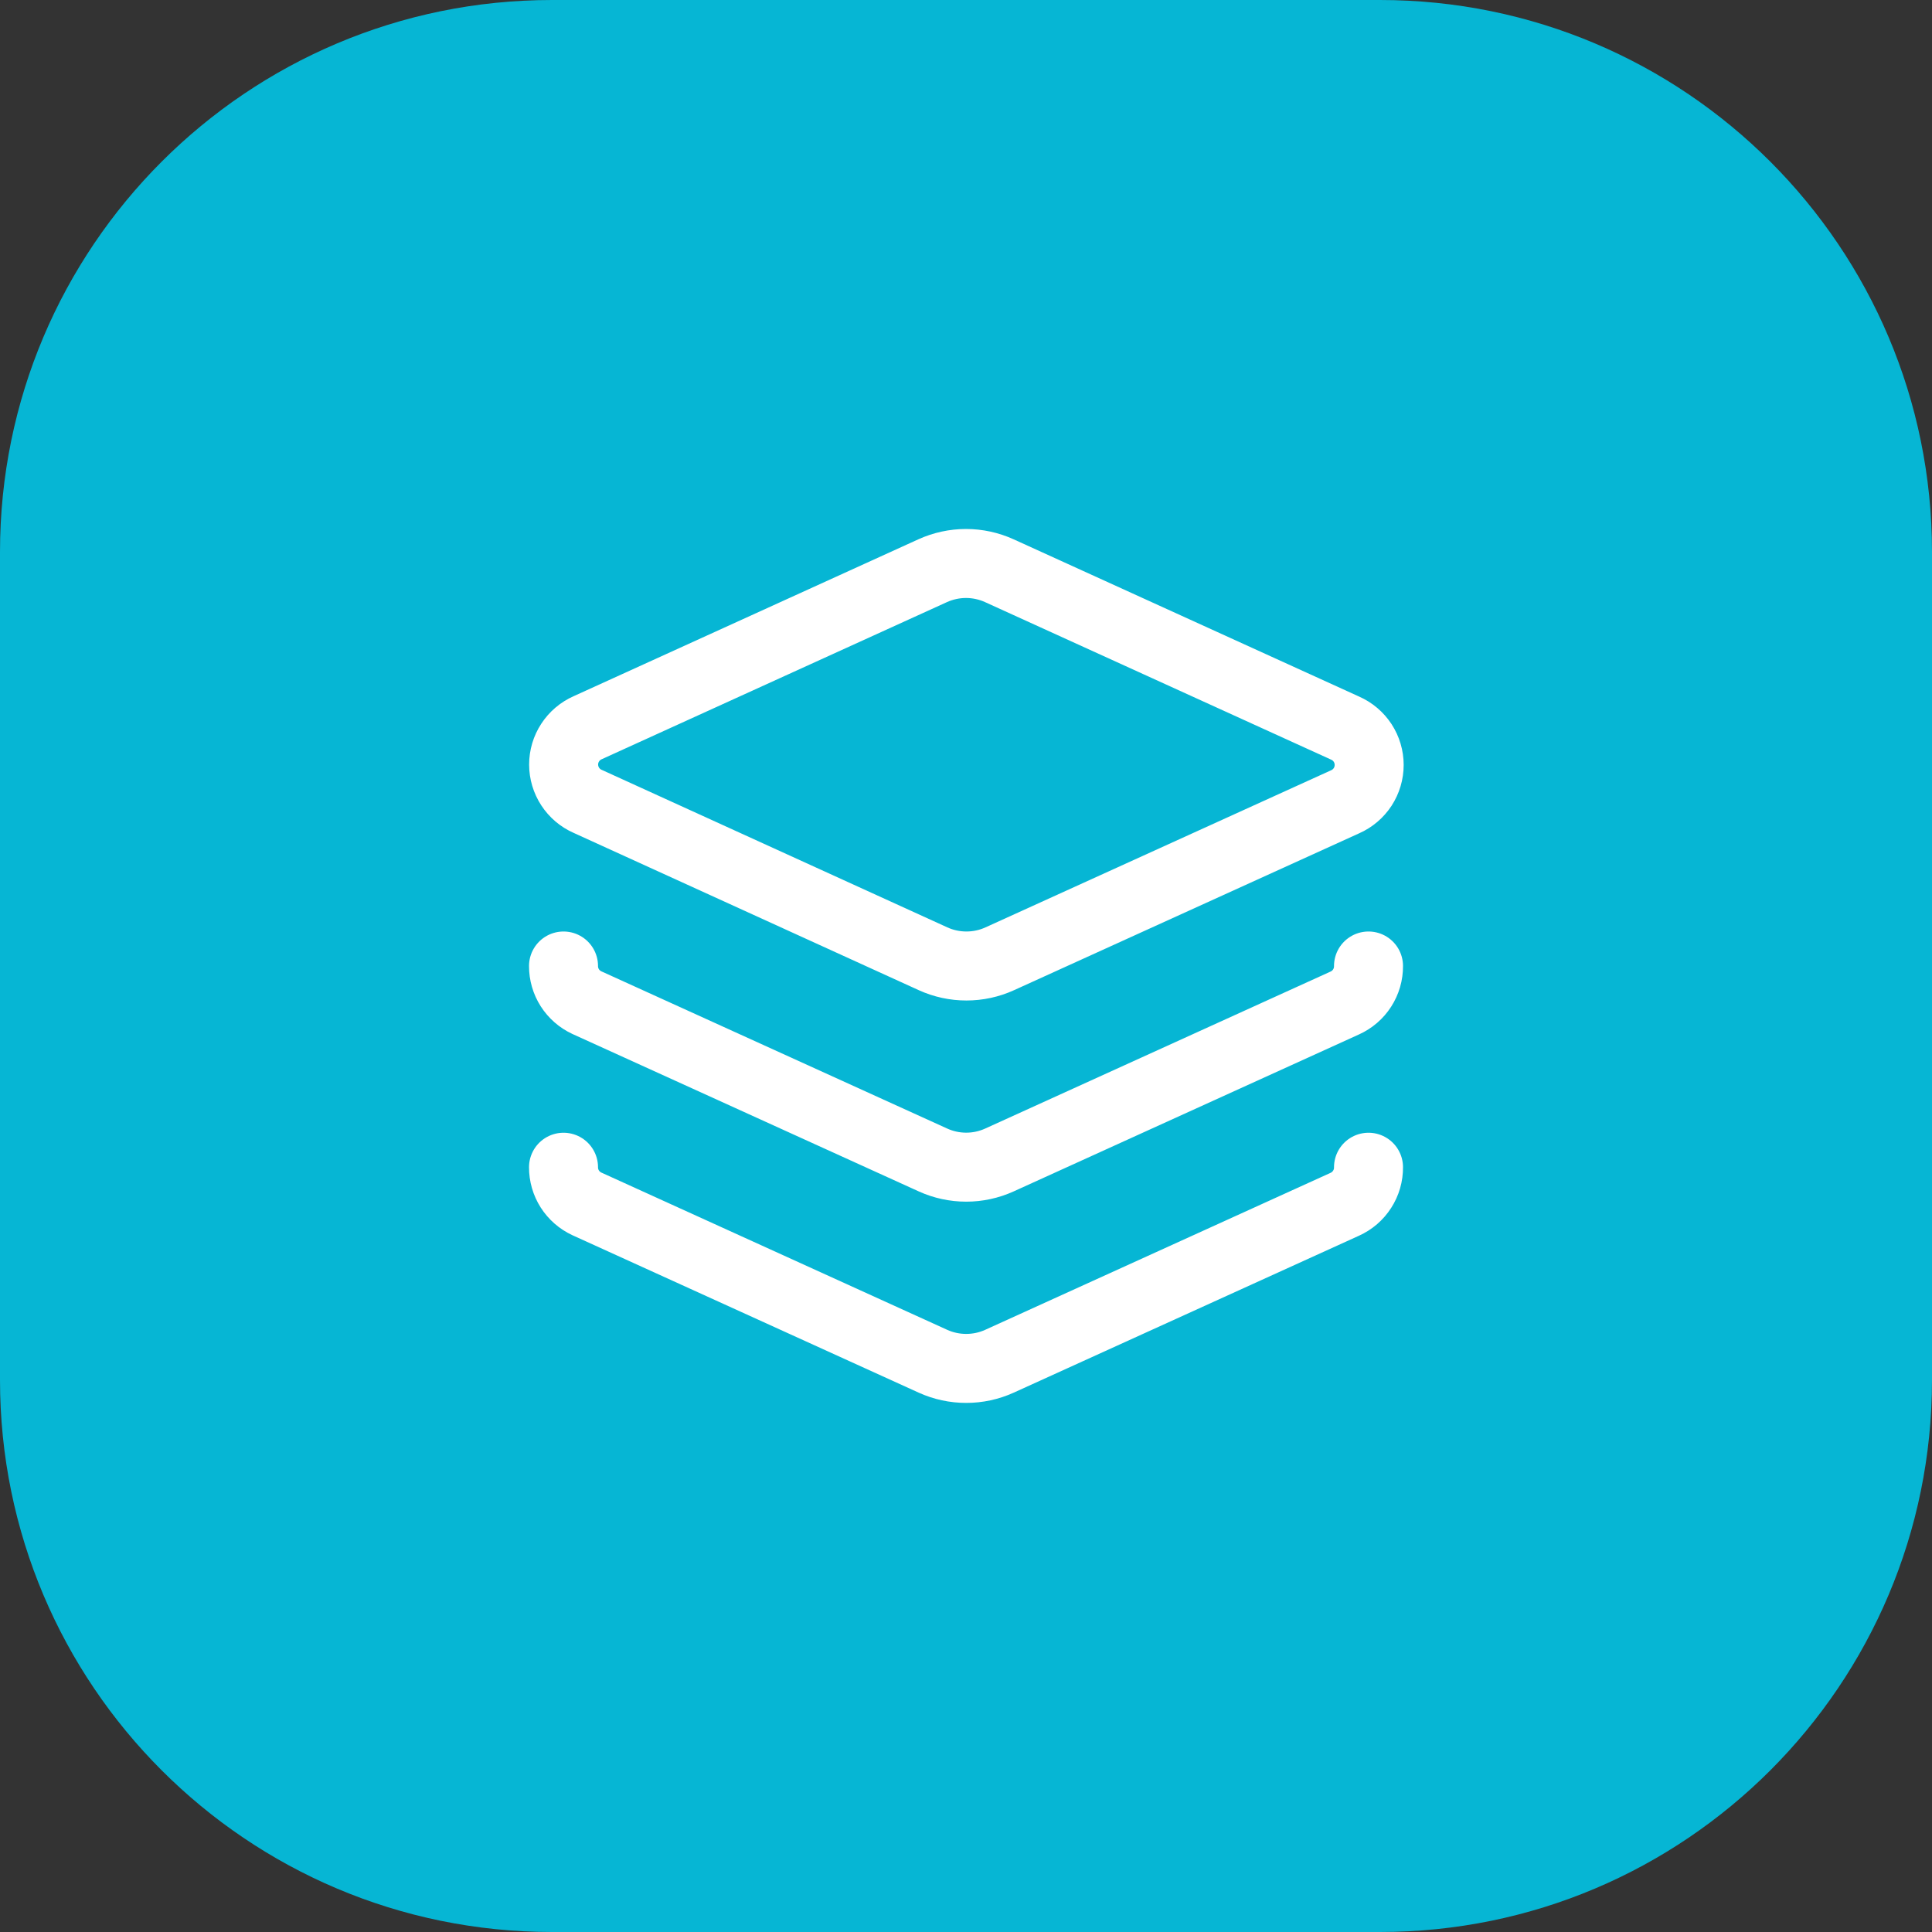
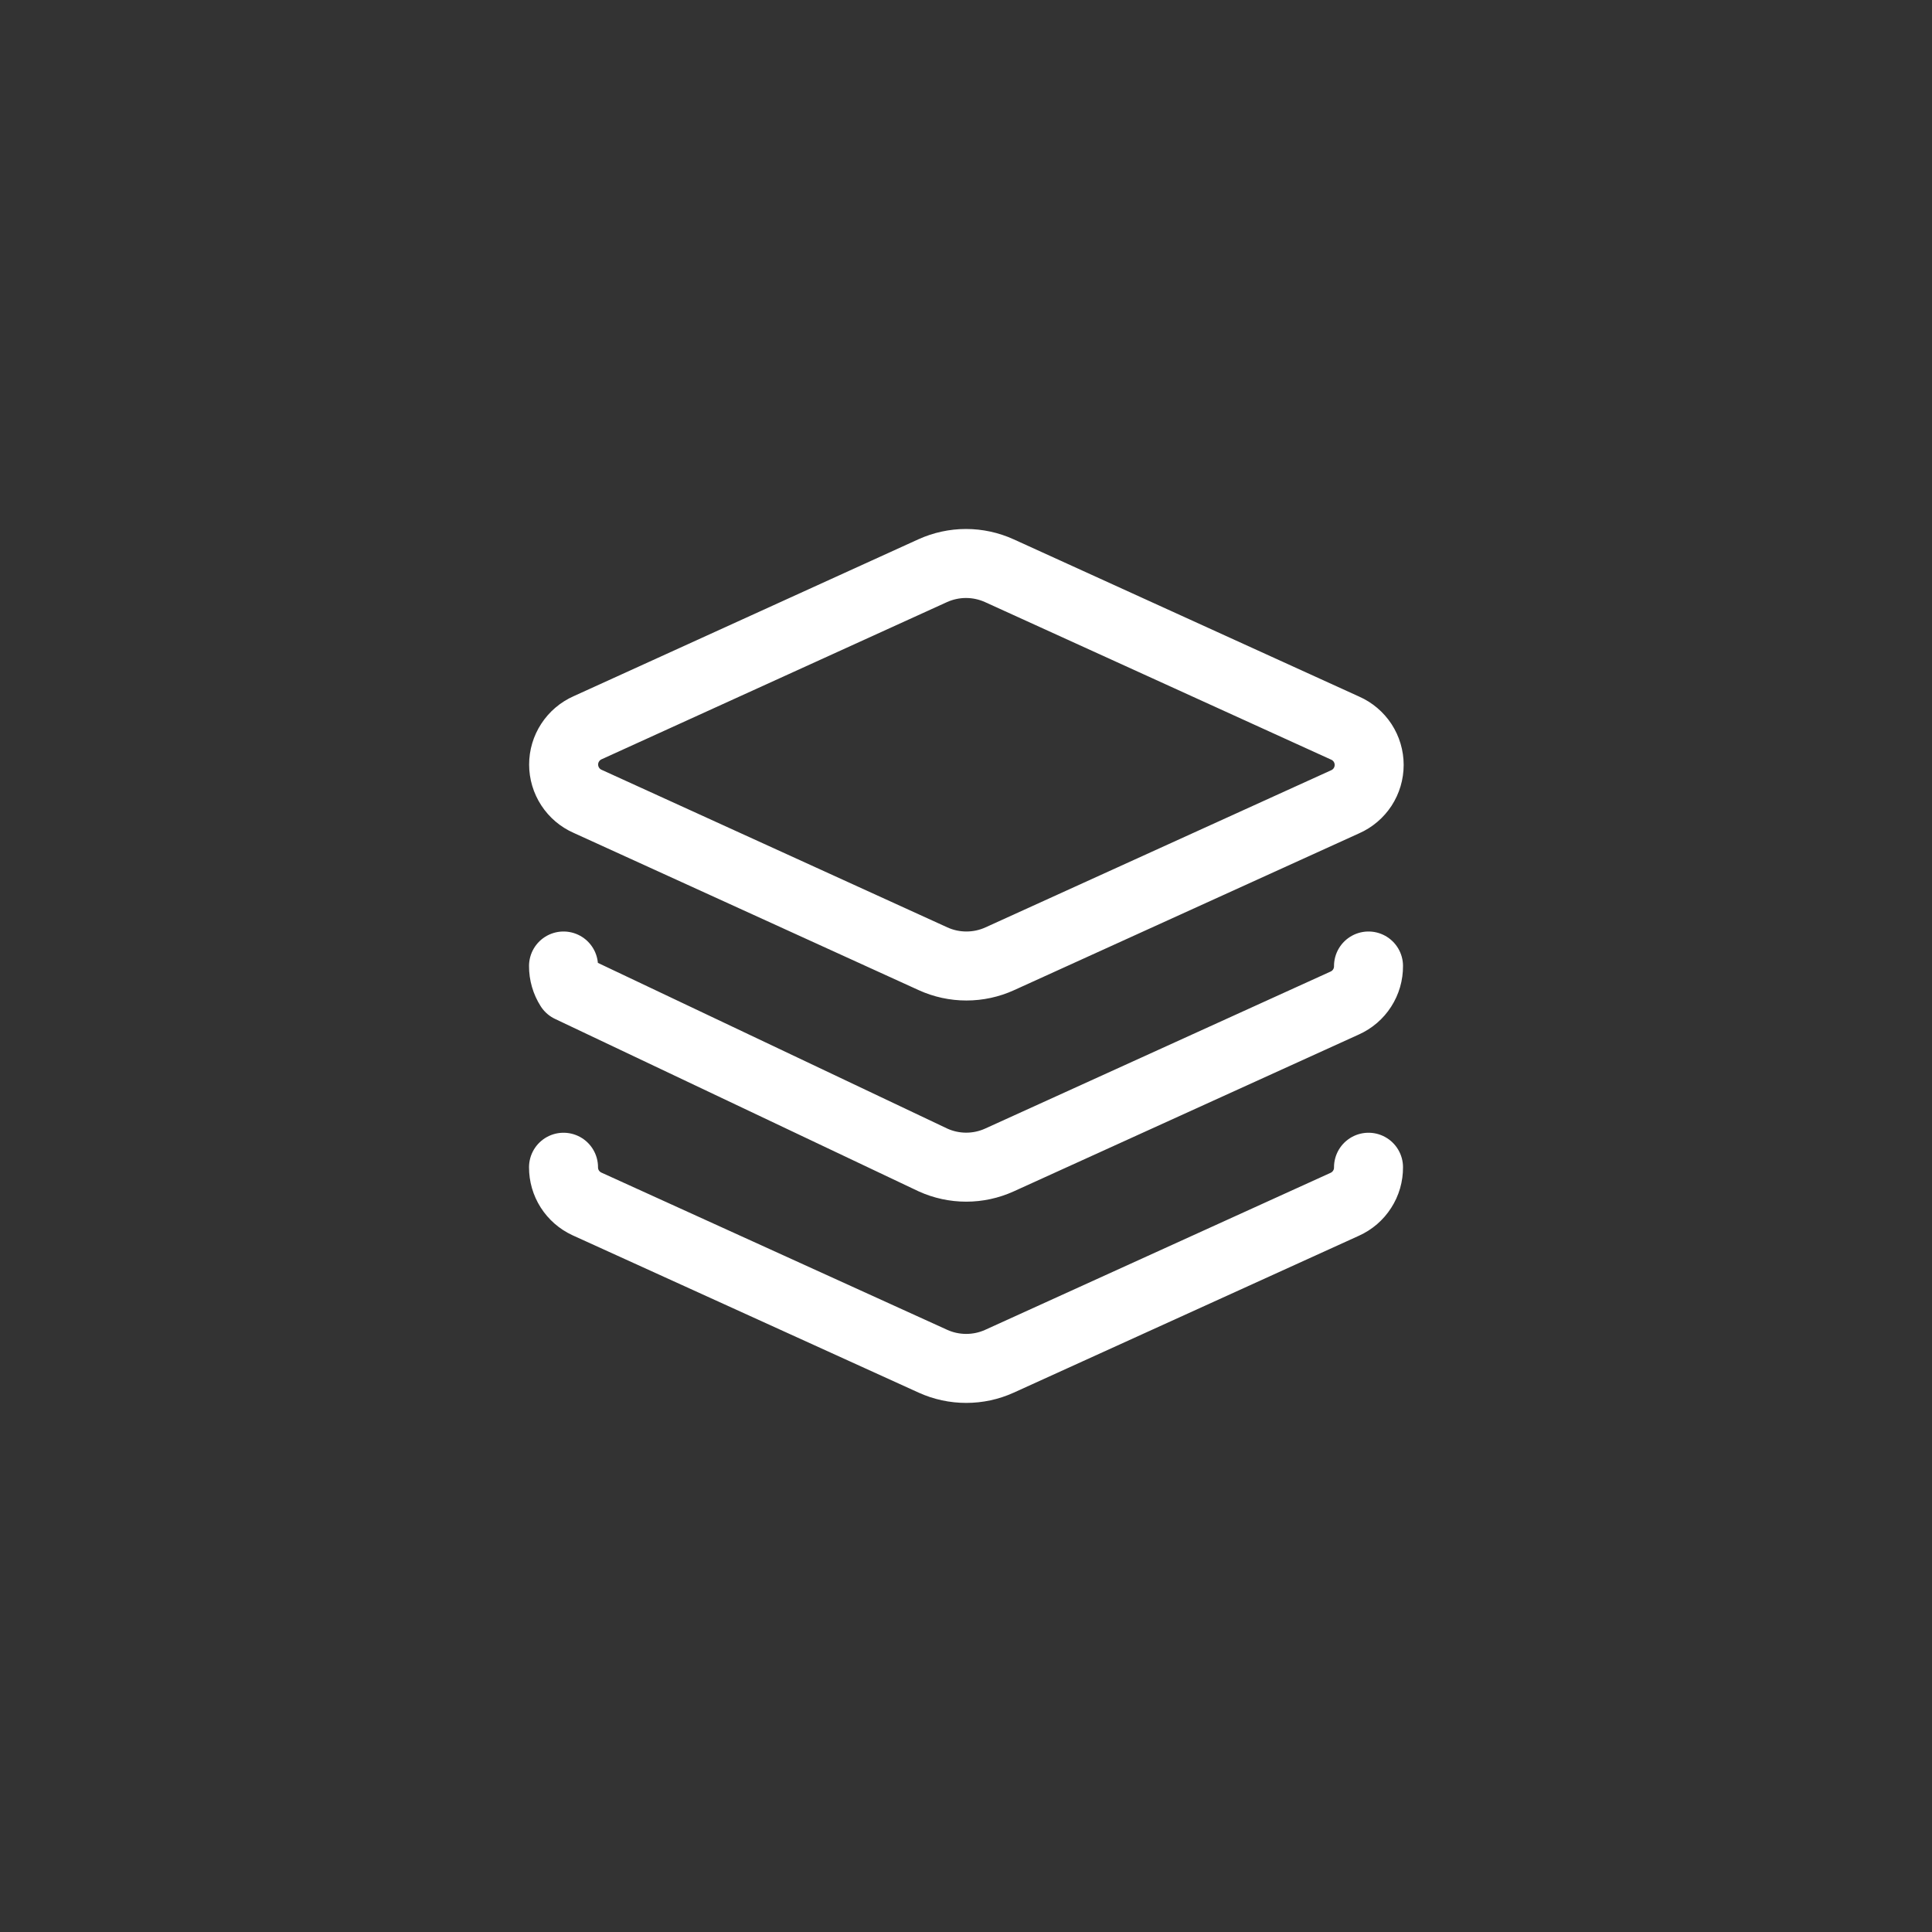
<svg xmlns="http://www.w3.org/2000/svg" width="56" height="56" viewBox="0 0 56 56" fill="none">
  <rect x="0" y="0" width="56" height="56" fill="#333333" stroke="none" />
-   <path d="M0 16C0 7.163 7.163 0 16 0H40C48.837 0 56 7.163 56 16V40C56 48.837 48.837 56 40 56H16C7.163 56 0 48.837 0 40V16Z" fill="#06B6D4" />
-   <path d="M16.334 28C16.333 28.223 16.396 28.442 16.516 28.63C16.636 28.818 16.808 28.968 17.01 29.062L27.044 33.623C27.346 33.76 27.674 33.831 28.006 33.831C28.338 33.831 28.666 33.76 28.968 33.623L38.978 29.073C39.185 28.98 39.36 28.83 39.482 28.639C39.605 28.448 39.669 28.226 39.667 28M16.334 33.833C16.333 34.056 16.396 34.275 16.516 34.463C16.636 34.651 16.808 34.801 17.01 34.895L27.044 39.457C27.346 39.594 27.674 39.664 28.006 39.664C28.338 39.664 28.666 39.594 28.968 39.457L38.978 34.907C39.185 34.814 39.36 34.663 39.482 34.472C39.605 34.282 39.669 34.06 39.667 33.833M28.968 16.543C28.665 16.405 28.334 16.333 28 16.333C27.666 16.333 27.336 16.405 27.032 16.543L17.034 21.093C16.826 21.185 16.651 21.334 16.527 21.524C16.403 21.713 16.337 21.934 16.337 22.161C16.337 22.387 16.403 22.608 16.527 22.798C16.651 22.988 16.826 23.137 17.034 23.228L27.044 27.79C27.348 27.929 27.678 28 28.012 28C28.346 28 28.676 27.929 28.98 27.79L38.99 23.24C39.197 23.149 39.373 22.999 39.497 22.81C39.62 22.62 39.686 22.399 39.686 22.172C39.686 21.946 39.62 21.725 39.497 21.535C39.373 21.346 39.197 21.196 38.99 21.105L28.968 16.543Z" stroke="white" stroke-width="2" stroke-linecap="round" stroke-linejoin="round" />
+   <path d="M16.334 28C16.333 28.223 16.396 28.442 16.516 28.63L27.044 33.623C27.346 33.76 27.674 33.831 28.006 33.831C28.338 33.831 28.666 33.76 28.968 33.623L38.978 29.073C39.185 28.98 39.36 28.83 39.482 28.639C39.605 28.448 39.669 28.226 39.667 28M16.334 33.833C16.333 34.056 16.396 34.275 16.516 34.463C16.636 34.651 16.808 34.801 17.01 34.895L27.044 39.457C27.346 39.594 27.674 39.664 28.006 39.664C28.338 39.664 28.666 39.594 28.968 39.457L38.978 34.907C39.185 34.814 39.36 34.663 39.482 34.472C39.605 34.282 39.669 34.06 39.667 33.833M28.968 16.543C28.665 16.405 28.334 16.333 28 16.333C27.666 16.333 27.336 16.405 27.032 16.543L17.034 21.093C16.826 21.185 16.651 21.334 16.527 21.524C16.403 21.713 16.337 21.934 16.337 22.161C16.337 22.387 16.403 22.608 16.527 22.798C16.651 22.988 16.826 23.137 17.034 23.228L27.044 27.79C27.348 27.929 27.678 28 28.012 28C28.346 28 28.676 27.929 28.98 27.79L38.99 23.24C39.197 23.149 39.373 22.999 39.497 22.81C39.62 22.62 39.686 22.399 39.686 22.172C39.686 21.946 39.62 21.725 39.497 21.535C39.373 21.346 39.197 21.196 38.99 21.105L28.968 16.543Z" stroke="white" stroke-width="2" stroke-linecap="round" stroke-linejoin="round" />
</svg>